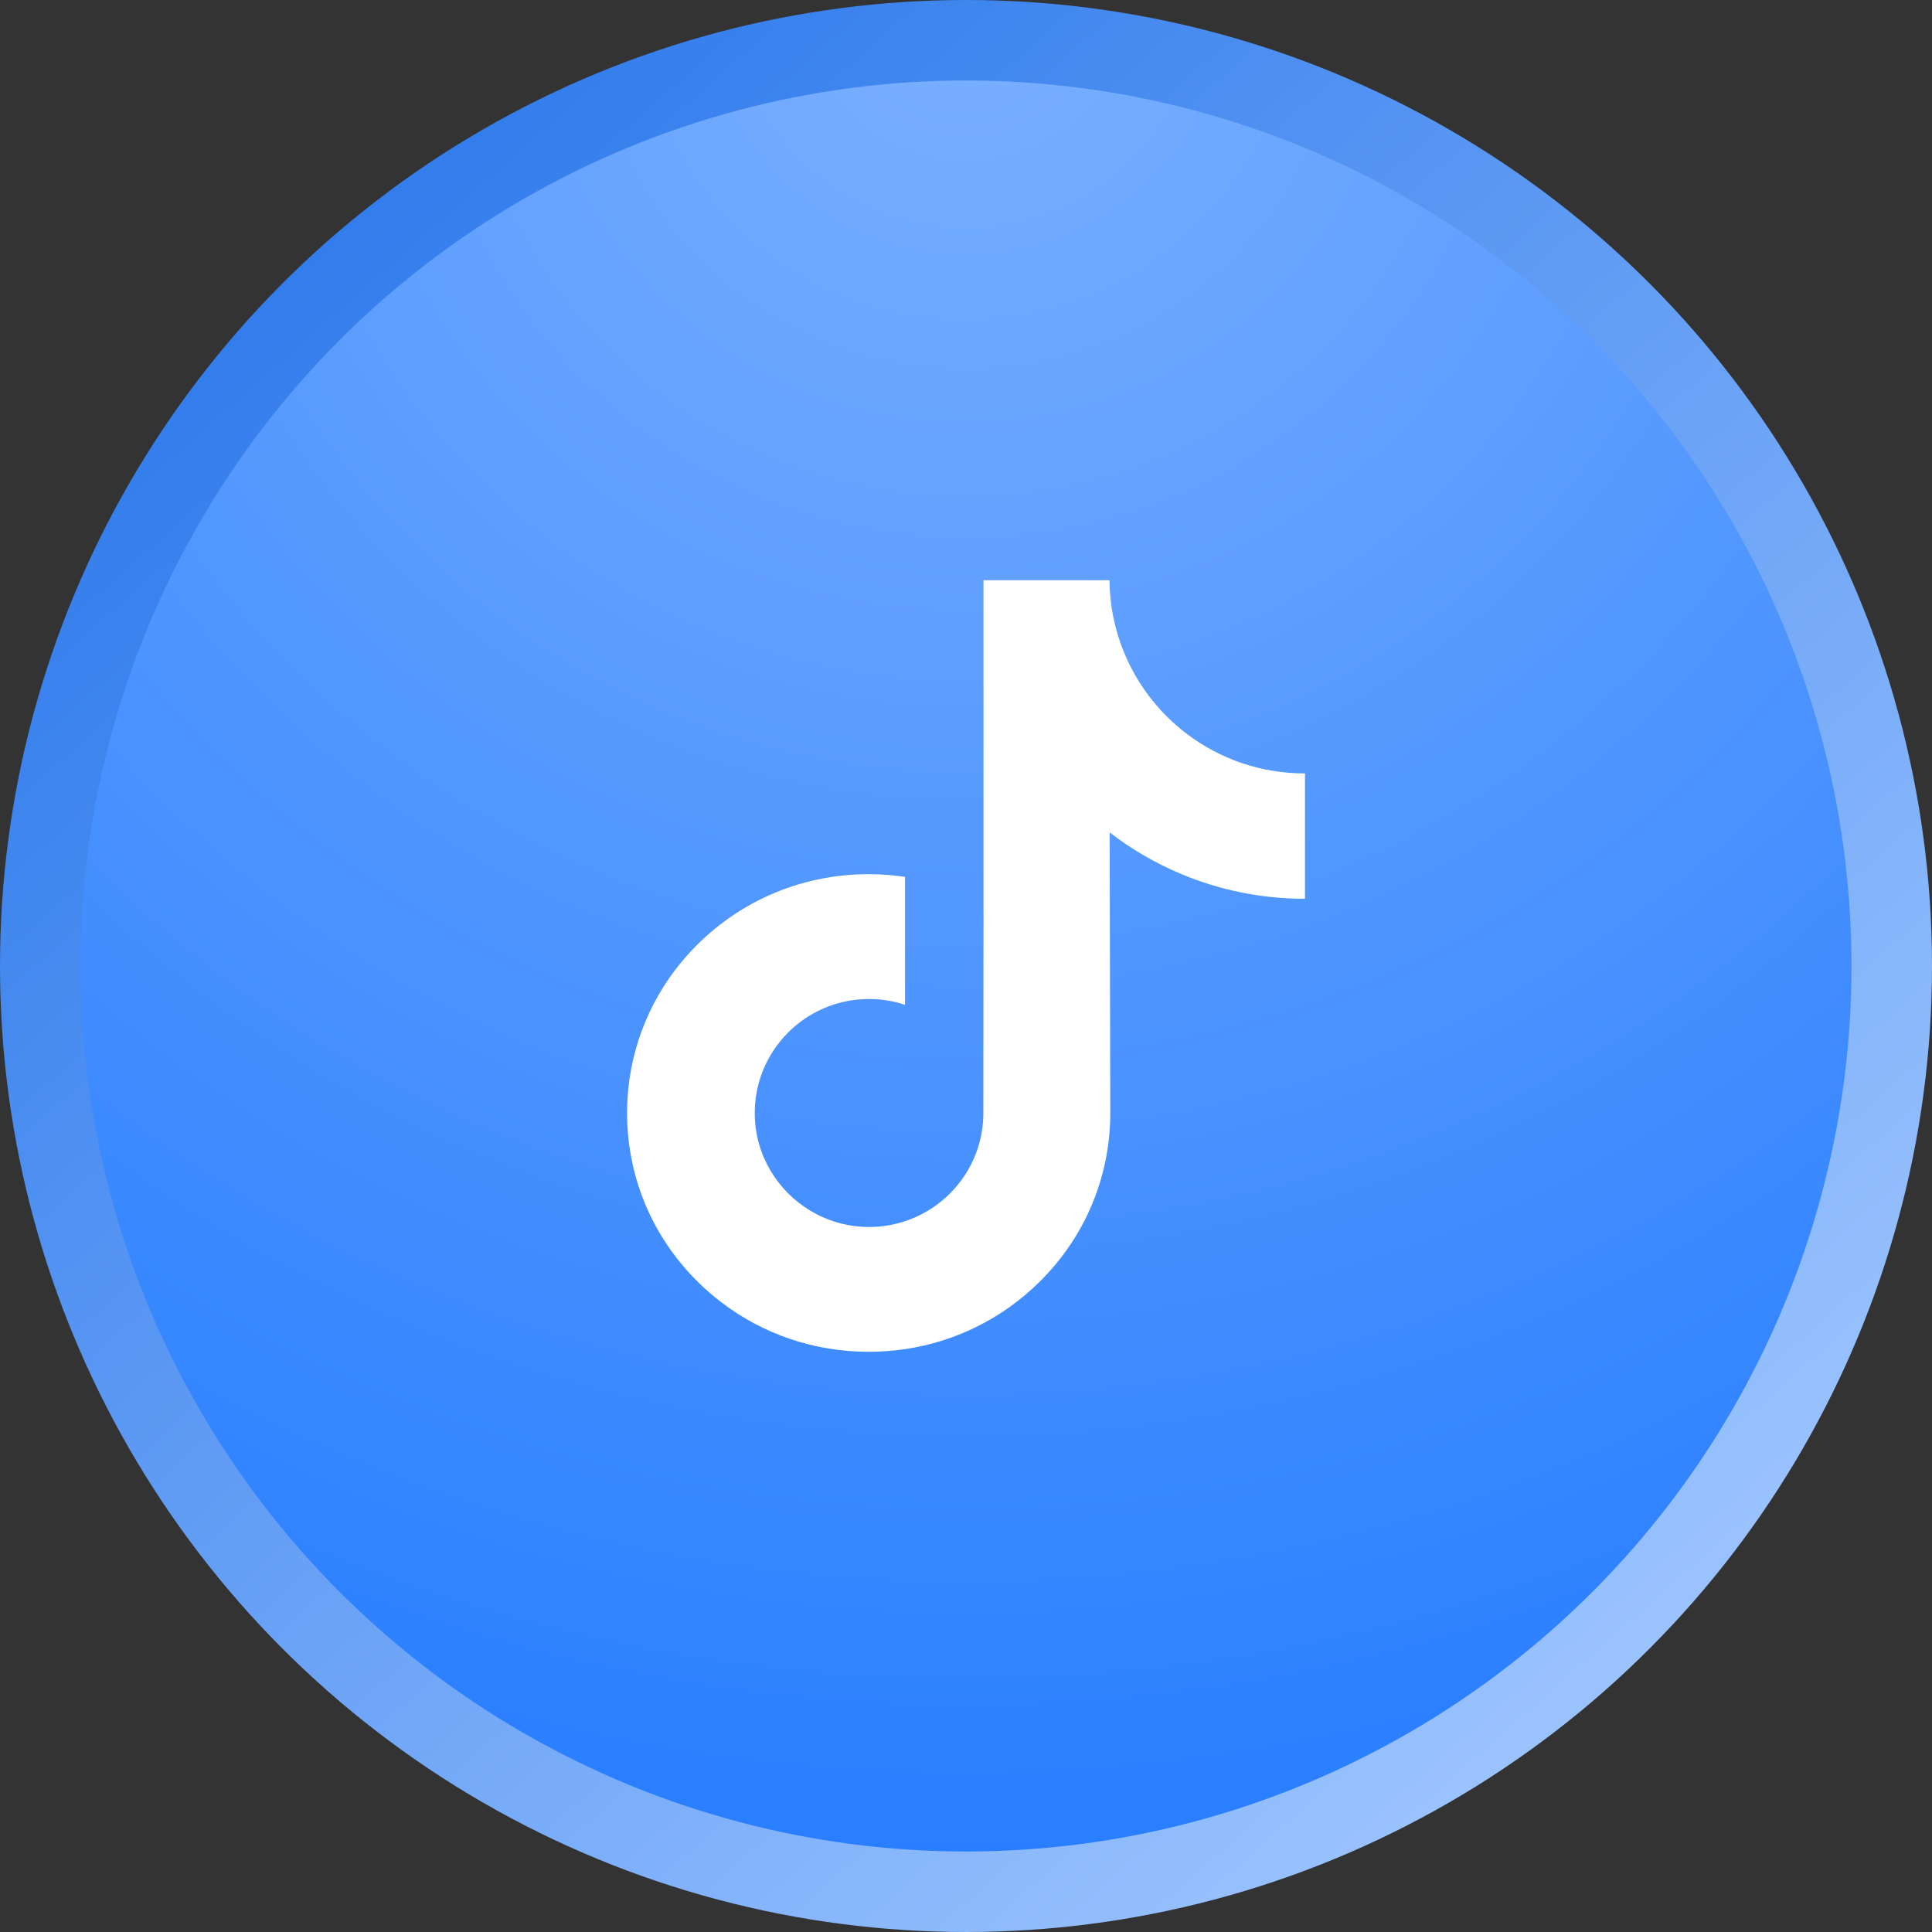
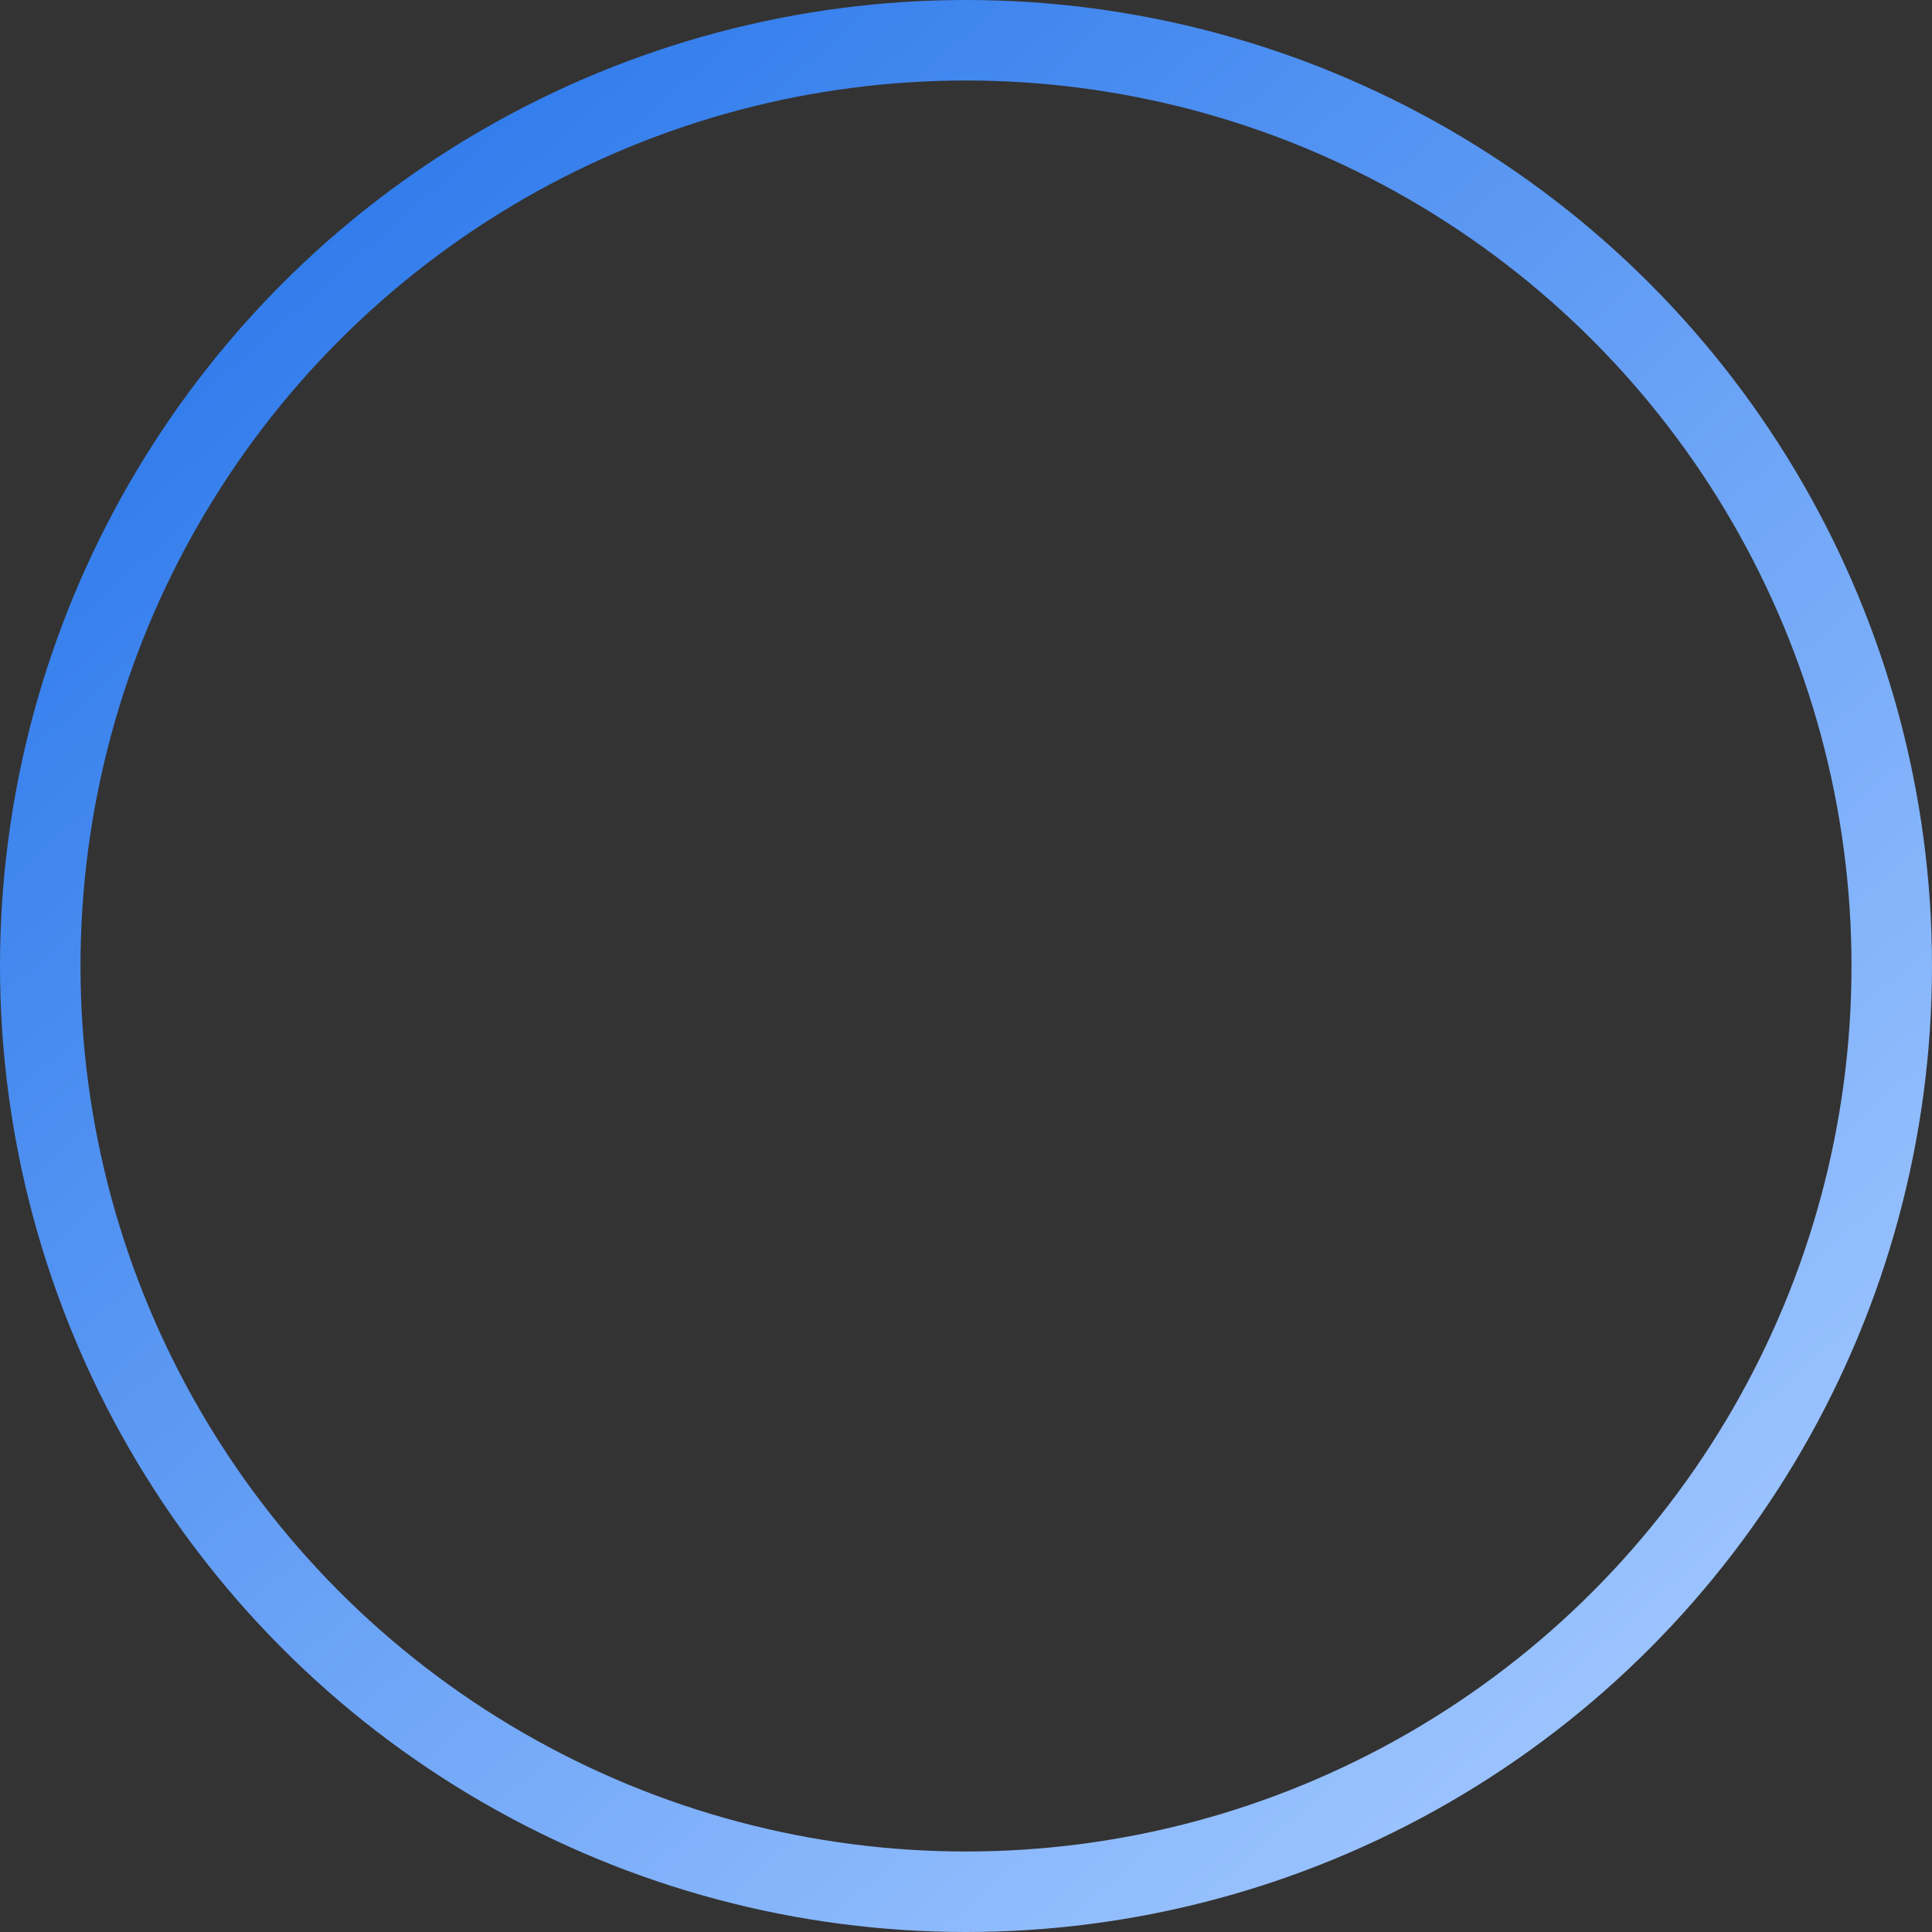
<svg xmlns="http://www.w3.org/2000/svg" width="48" height="48" viewBox="0 0 48 48" fill="none">
  <rect x="0" y="0" width="48" height="48" fill="#333333" stroke="none" />
-   <circle cx="24" cy="24" r="23" fill="#C4C4C4" />
-   <circle cx="24" cy="24" r="23" fill="url(#paint0_radial_480_542)" />
  <circle cx="24" cy="24" r="23" stroke="url(#paint1_linear_480_542)" stroke-width="2" />
  <g clip-path="url(#clip0_480_542)">
    <path d="M32.413 19.215C31.317 19.215 30.306 18.852 29.494 18.239C28.563 17.537 27.894 16.507 27.658 15.321C27.599 15.027 27.568 14.725 27.565 14.415H24.435V22.968L24.431 27.652C24.431 28.905 23.615 29.967 22.485 30.34C22.157 30.449 21.802 30.5 21.433 30.48C20.962 30.454 20.521 30.312 20.137 30.082C19.321 29.594 18.767 28.708 18.752 27.695C18.729 26.111 20.009 24.82 21.591 24.82C21.904 24.82 22.204 24.871 22.485 24.964V22.626V21.786C22.188 21.742 21.887 21.719 21.582 21.719C19.85 21.719 18.23 22.439 17.072 23.736C16.197 24.716 15.672 25.967 15.591 27.279C15.485 29.001 16.115 30.639 17.337 31.847C17.517 32.025 17.706 32.189 17.903 32.341C18.951 33.148 20.232 33.585 21.582 33.585C21.887 33.585 22.188 33.562 22.485 33.519C23.745 33.332 24.909 32.755 25.827 31.847C26.955 30.732 27.578 29.252 27.585 27.677L27.569 20.681C28.107 21.096 28.695 21.439 29.326 21.706C30.309 22.12 31.35 22.33 32.422 22.33V20.057V19.214C32.422 19.215 32.413 19.215 32.413 19.215Z" fill="white" />
  </g>
  <defs>
    <radialGradient id="paint0_radial_480_542" cx="0" cy="0" r="1" gradientUnits="userSpaceOnUse" gradientTransform="translate(24) rotate(90) scale(48)">
      <stop stop-color="#7BB0FF" />
      <stop offset="1" stop-color="#257CFF" />
    </radialGradient>
    <linearGradient id="paint1_linear_480_542" x1="8.371" y1="5.023" x2="41.86" y2="42.977" gradientUnits="userSpaceOnUse">
      <stop stop-color="#317CEC" />
      <stop offset="1" stop-color="#9FC6FF" />
    </linearGradient>
    <clipPath id="clip0_480_542">
-       <rect width="19.2" height="19.2" fill="white" transform="translate(14.4 14.4)" />
-     </clipPath>
+       </clipPath>
  </defs>
</svg>